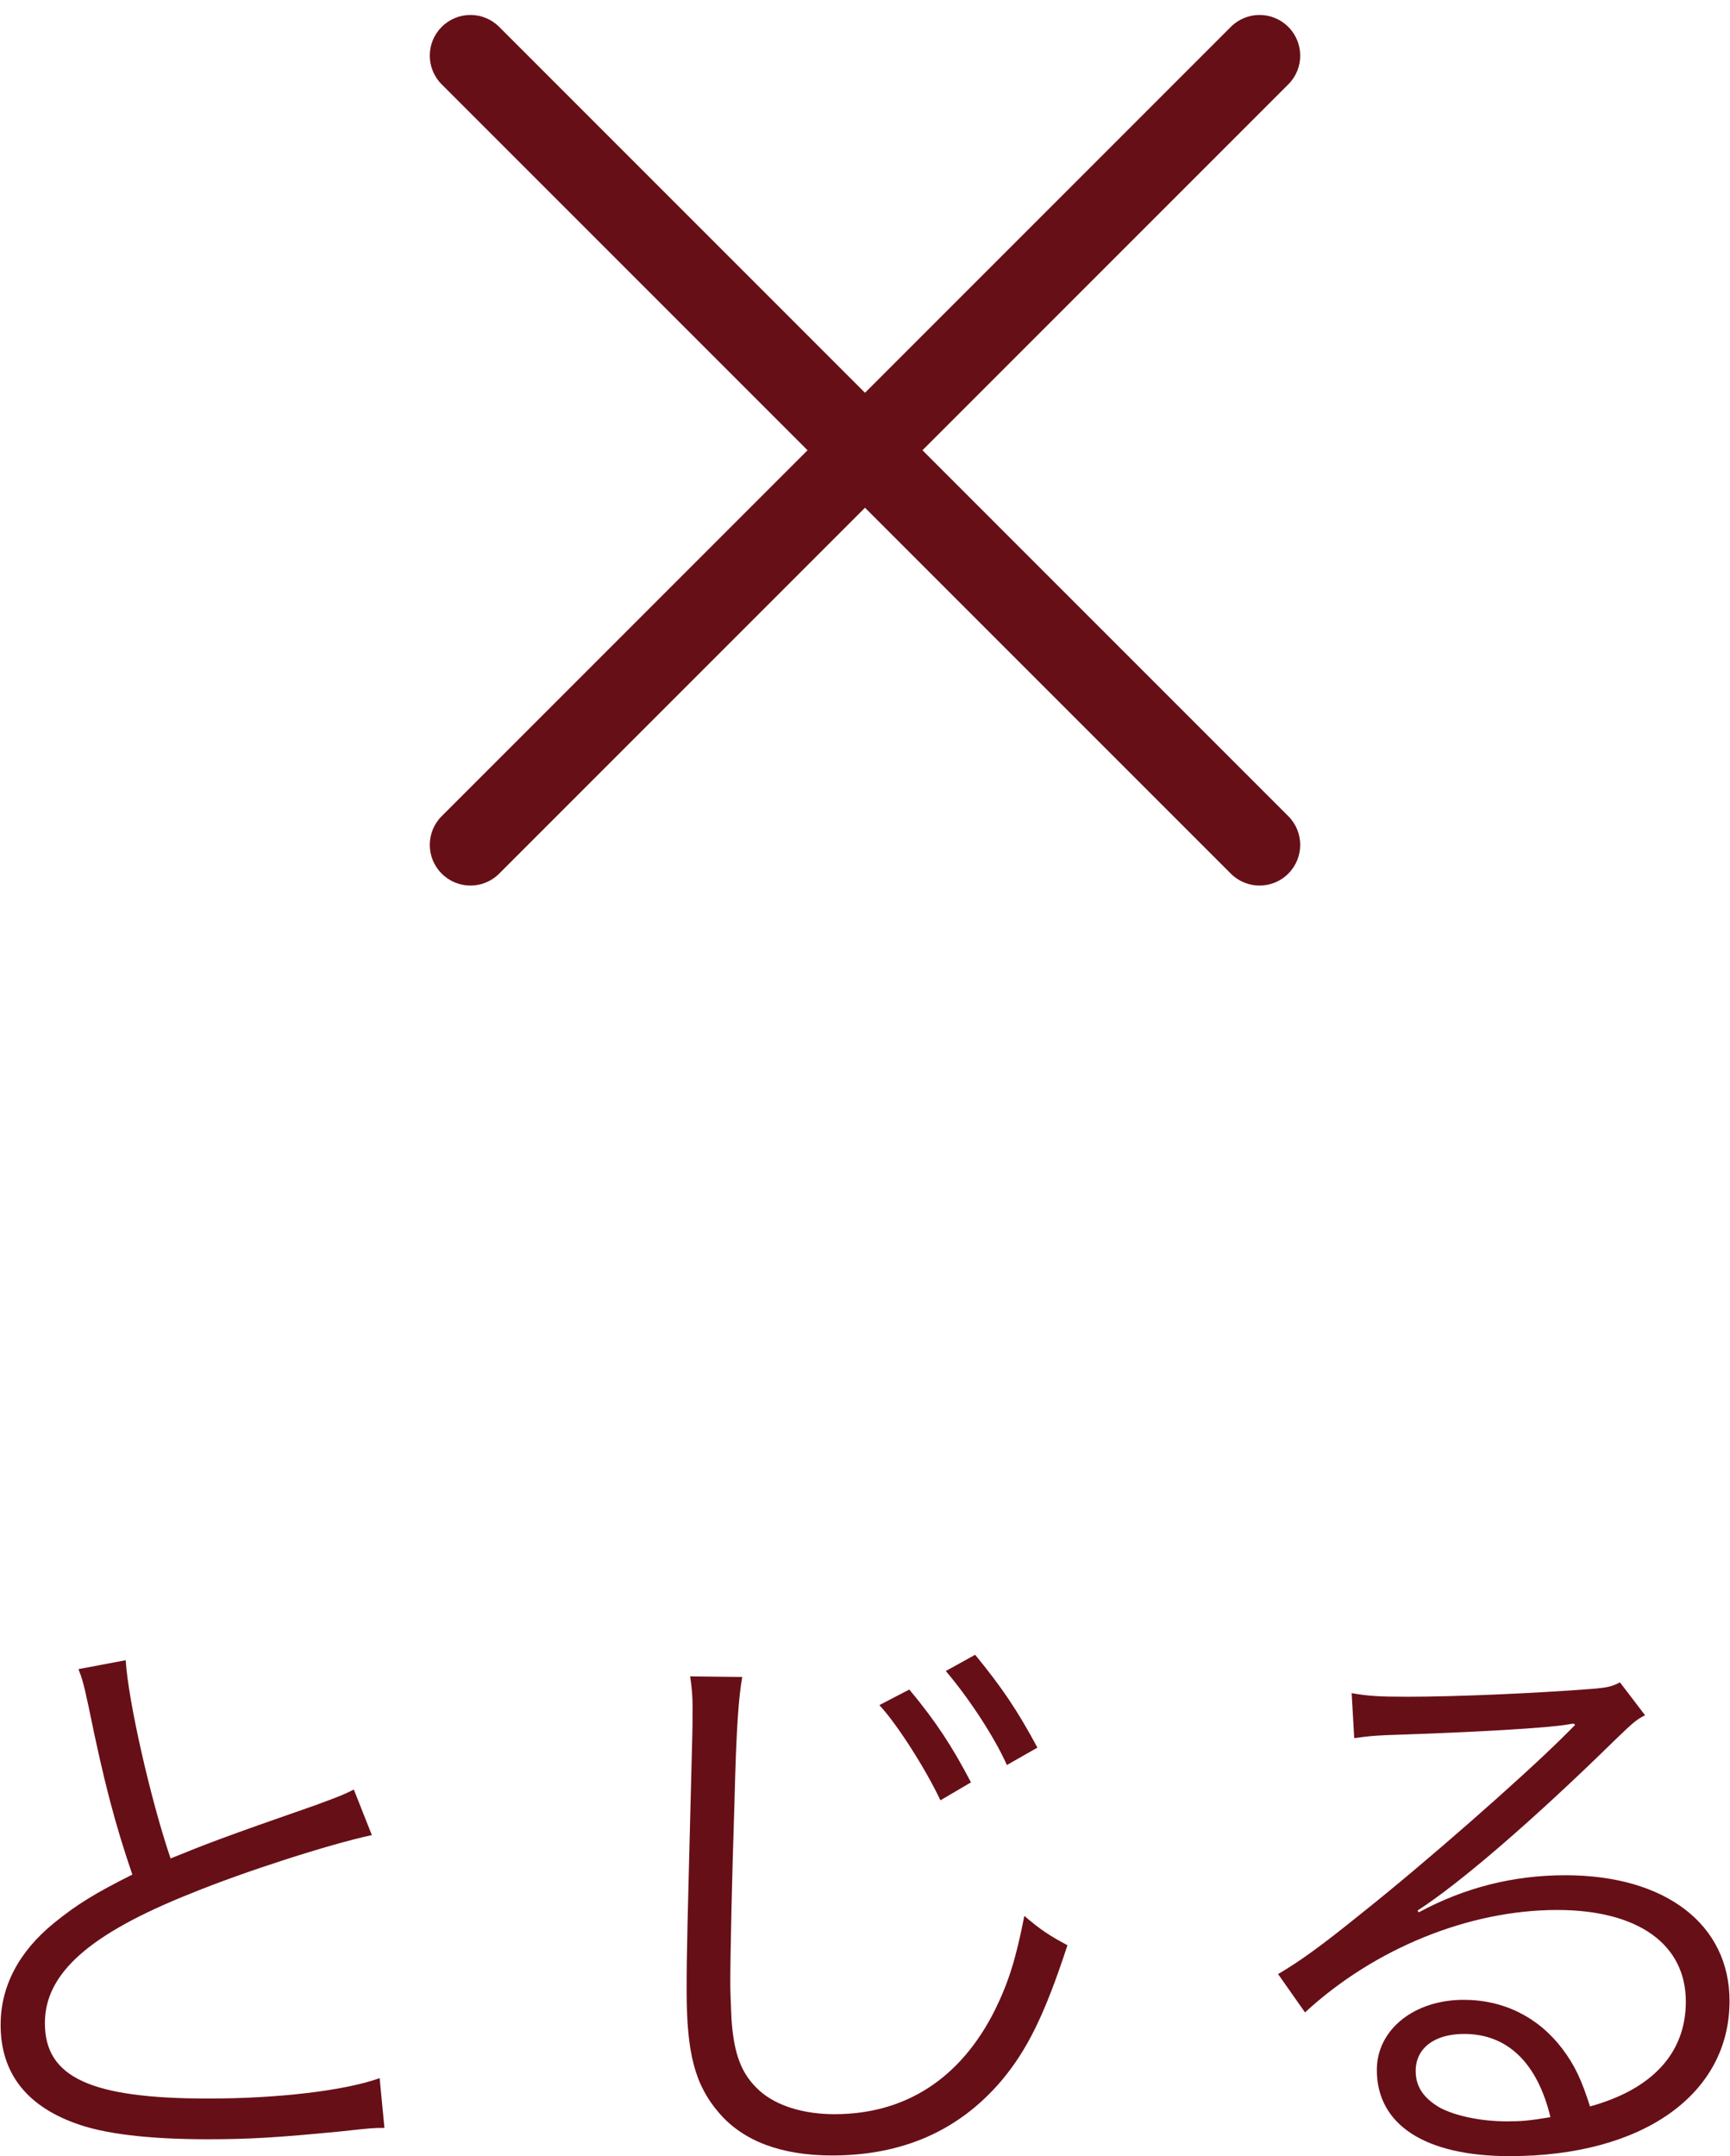
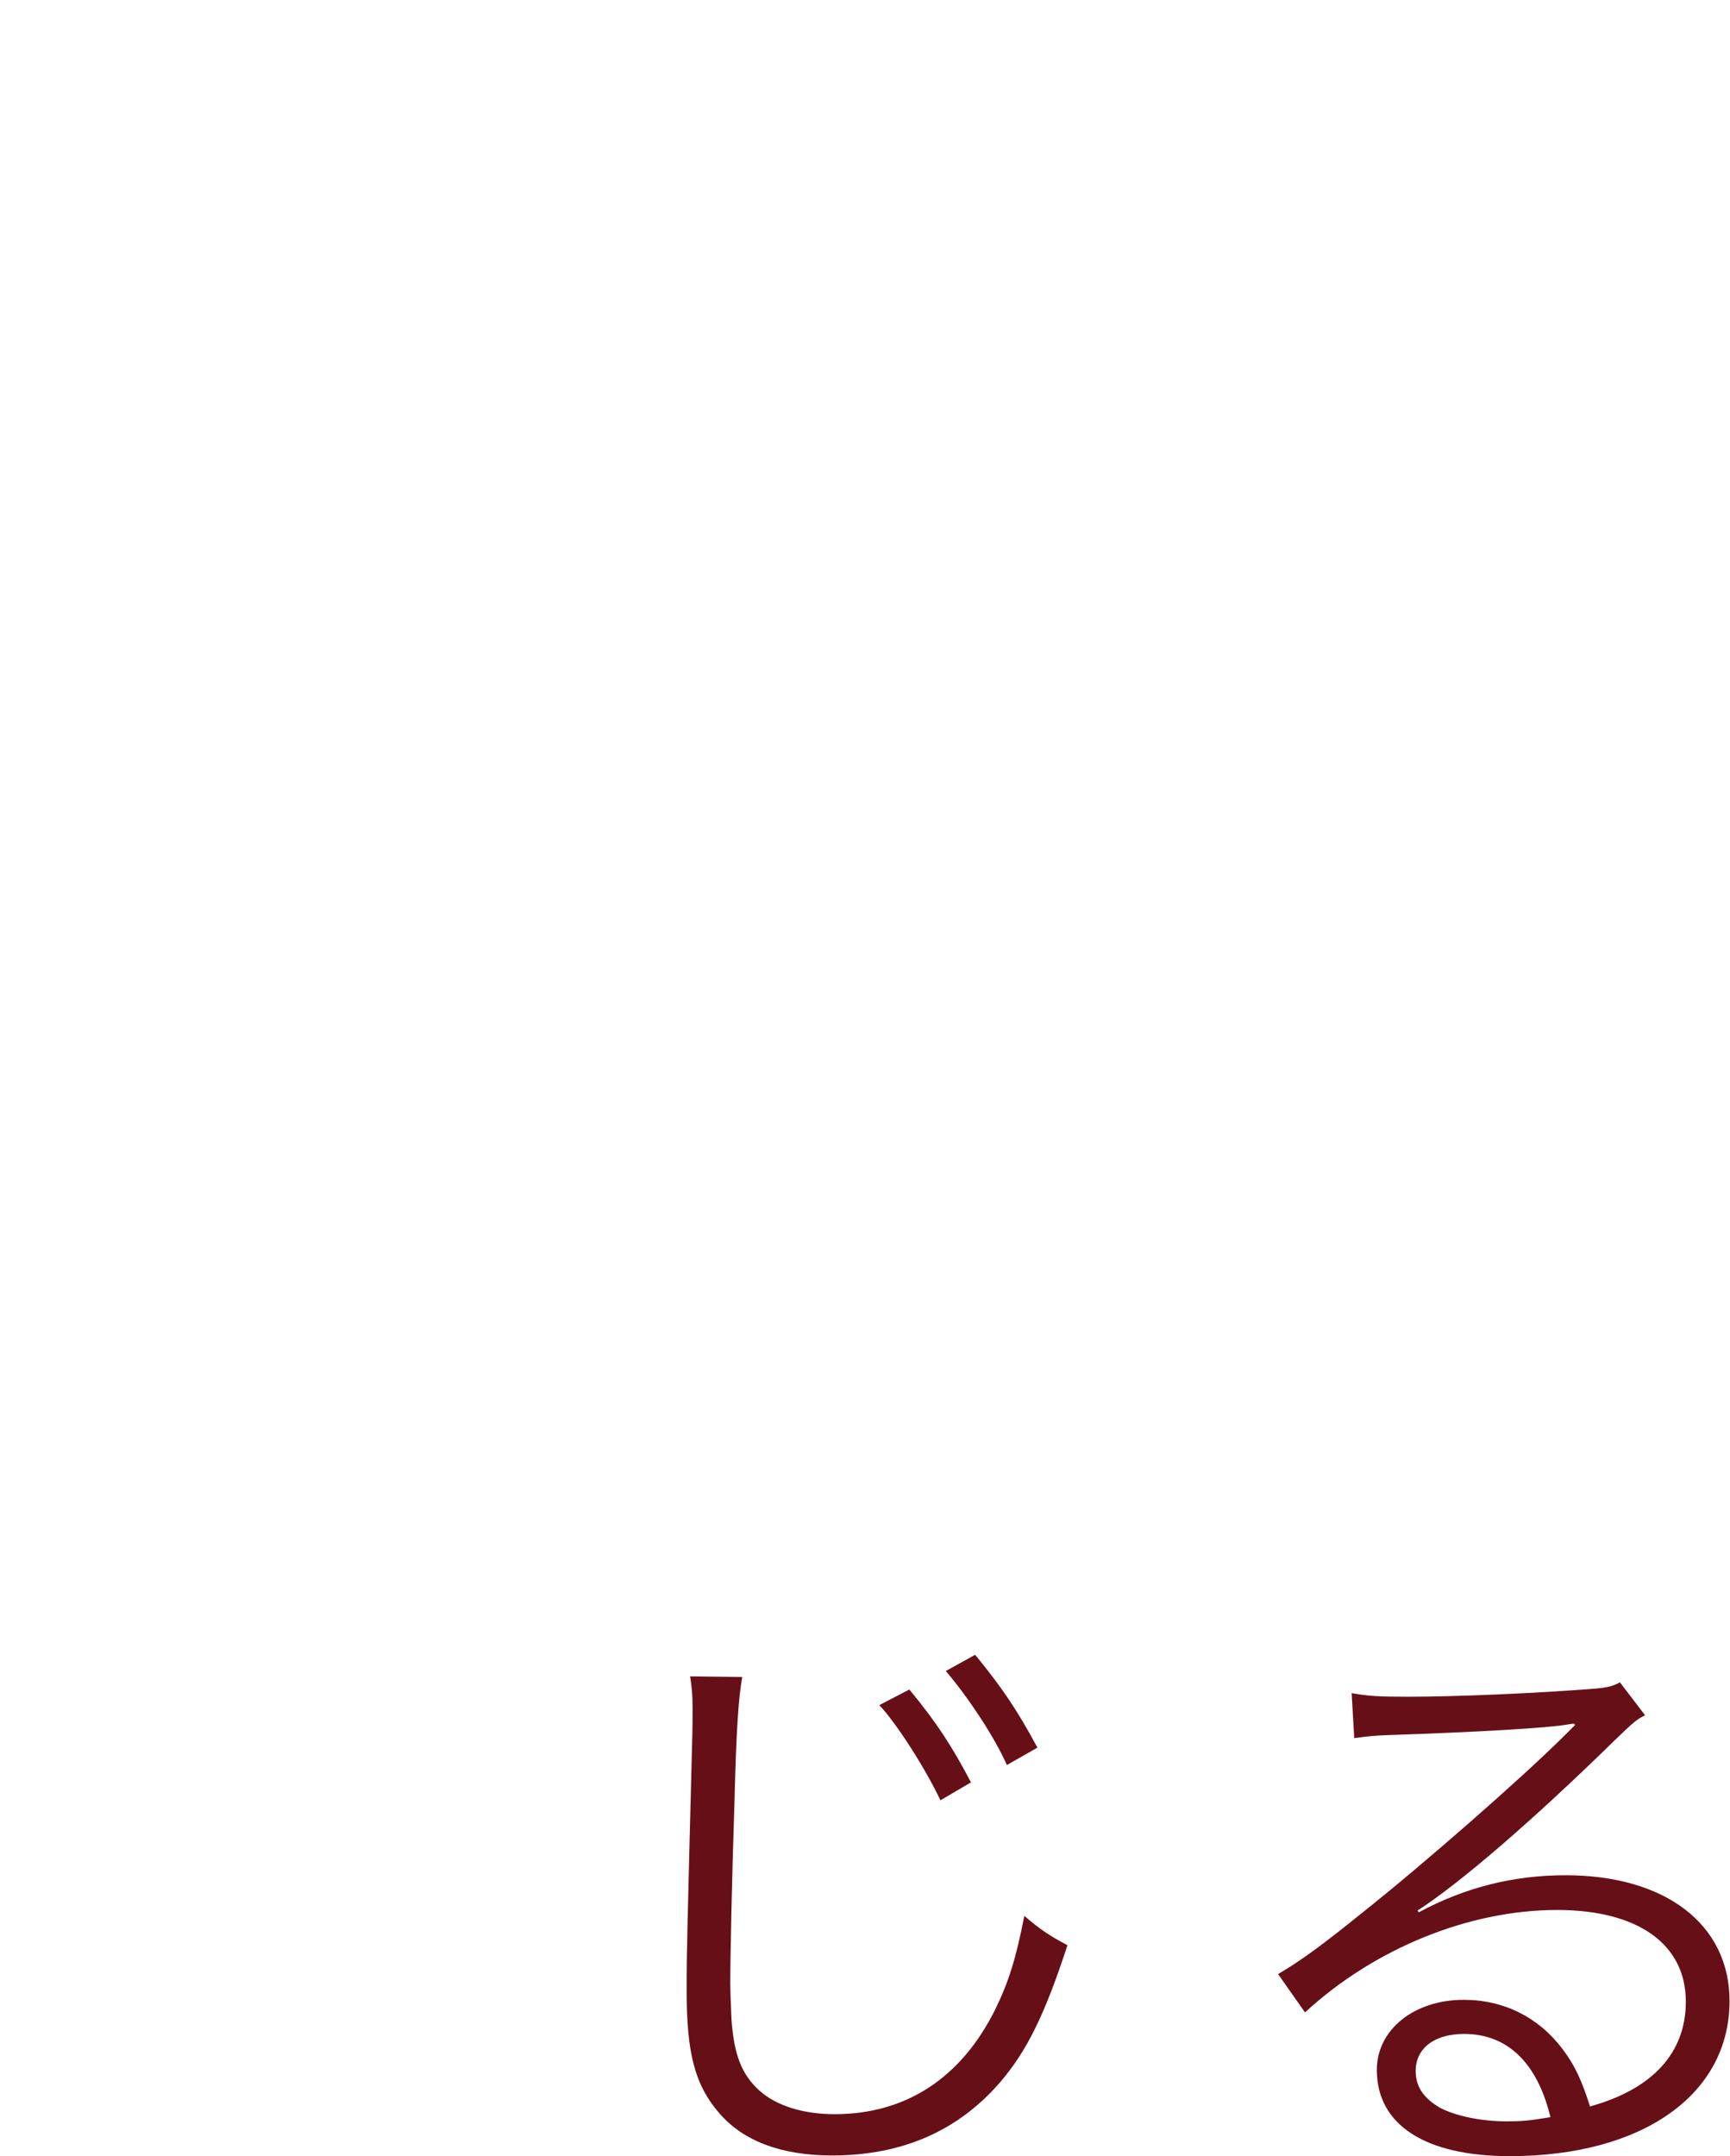
<svg xmlns="http://www.w3.org/2000/svg" version="1.1" id="close" x="0px" y="0px" viewBox="0 0 33.53 41.78" style="enable-background:new 0 0 33.53 41.78;" xml:space="preserve">
  <style type="text/css">
	.st0{fill:#670F17;}
</style>
  <g>
-     <path class="st0" d="M2.436,32.171c0.047,0.777,0.476,2.681,0.87,3.842c0.685-0.279,1.01-0.407,2.809-1.033   c0.407-0.151,0.511-0.186,0.743-0.302l0.349,0.882c-0.813,0.174-2.473,0.708-3.493,1.125c-1.985,0.789-2.844,1.555-2.844,2.518   c0,1.056,0.894,1.462,3.169,1.462c1.334,0,2.635-0.15,3.319-0.395l0.093,0.964c-0.22,0-0.22,0-0.859,0.069   c-1.195,0.116-1.752,0.151-2.564,0.151c-1.149,0-2.019-0.104-2.577-0.313c-0.952-0.348-1.439-0.986-1.439-1.903   c0-0.743,0.349-1.416,1.033-1.973c0.441-0.359,0.801-0.58,1.52-0.94c-0.325-0.952-0.545-1.764-0.847-3.25   c-0.104-0.487-0.127-0.545-0.197-0.731L2.436,32.171z" />
    <path class="st0" d="M14.386,32.496c-0.069,0.383-0.116,0.975-0.151,2.437c-0.047,1.393-0.081,2.971-0.081,3.493   c0,0.139,0.011,0.441,0.023,0.696c0.047,0.696,0.198,1.08,0.546,1.393c0.325,0.29,0.847,0.453,1.451,0.453   c1.381,0,2.449-0.697,3.11-2.02c0.268-0.545,0.407-0.998,0.569-1.822c0.313,0.267,0.487,0.383,0.836,0.568   c-0.441,1.346-0.778,2.031-1.288,2.635c-0.824,0.963-1.915,1.439-3.273,1.439c-0.987,0-1.718-0.279-2.182-0.813   c-0.476-0.545-0.638-1.161-0.638-2.379c0-0.777,0.011-1.068,0.104-4.723c0.011-0.348,0.011-0.557,0.011-0.754   c0-0.244-0.011-0.371-0.047-0.615L14.386,32.496z M17.624,32.739c0.522,0.627,0.836,1.114,1.195,1.799l-0.592,0.348   c-0.29-0.615-0.847-1.486-1.184-1.845L17.624,32.739z M18.9,32.066c0.522,0.638,0.813,1.068,1.207,1.799l-0.592,0.337   c-0.244-0.546-0.731-1.288-1.184-1.822L18.9,32.066z" />
    <path class="st0" d="M26.197,32.809c0.325,0.058,0.534,0.07,1.091,0.07c0.963,0,2.507-0.07,3.551-0.151   c0.302-0.023,0.407-0.047,0.558-0.128l0.487,0.638c-0.162,0.081-0.22,0.128-0.592,0.488c-1.601,1.567-3.006,2.773-3.818,3.296   l0.023,0.035c0.882-0.476,1.823-0.719,2.844-0.719c1.938,0,3.18,0.952,3.18,2.437c0,1.81-1.683,3.006-4.26,3.006   c-1.636,0-2.576-0.604-2.576-1.671c0-0.777,0.719-1.358,1.683-1.358c0.777,0,1.45,0.337,1.915,0.952   c0.244,0.325,0.371,0.604,0.534,1.114c1.219-0.337,1.857-1.044,1.857-2.031c0-1.114-0.928-1.776-2.495-1.776   c-1.706,0-3.54,0.743-4.886,1.985l-0.522-0.743c0.418-0.244,0.836-0.545,1.625-1.183c1.242-0.987,3.076-2.6,3.876-3.389   c0.07-0.07,0.07-0.07,0.163-0.162c0,0,0.023-0.023,0.046-0.047l0.047-0.047l-0.023-0.023c-0.035,0-0.035,0-0.104,0.012   c-0.371,0.069-1.764,0.151-3.528,0.209c-0.255,0.011-0.371,0.023-0.626,0.058L26.197,32.809z M28.378,39.413   c-0.58,0-0.94,0.278-0.94,0.719c0,0.302,0.151,0.522,0.465,0.708c0.302,0.162,0.801,0.267,1.3,0.267   c0.29,0,0.429-0.012,0.847-0.081C29.795,39.97,29.214,39.413,28.378,39.413z" />
  </g>
  <g>
-     <path class="st0" d="M24.412,17.16c-0.202,0-0.403-0.077-0.557-0.231L8.561,1.635c-0.308-0.308-0.308-0.807,0-1.114   c0.308-0.308,0.806-0.308,1.114,0l15.294,15.294c0.308,0.308,0.308,0.806,0,1.114C24.815,17.083,24.614,17.16,24.412,17.16z" />
-     <path class="st0" d="M9.118,17.16c-0.202,0-0.403-0.077-0.557-0.231c-0.308-0.308-0.308-0.806,0-1.114L23.855,0.521   c0.308-0.308,0.806-0.308,1.114,0c0.308,0.308,0.308,0.807,0,1.114L9.675,16.929C9.521,17.083,9.32,17.16,9.118,17.16z" />
-   </g>
+     </g>
</svg>